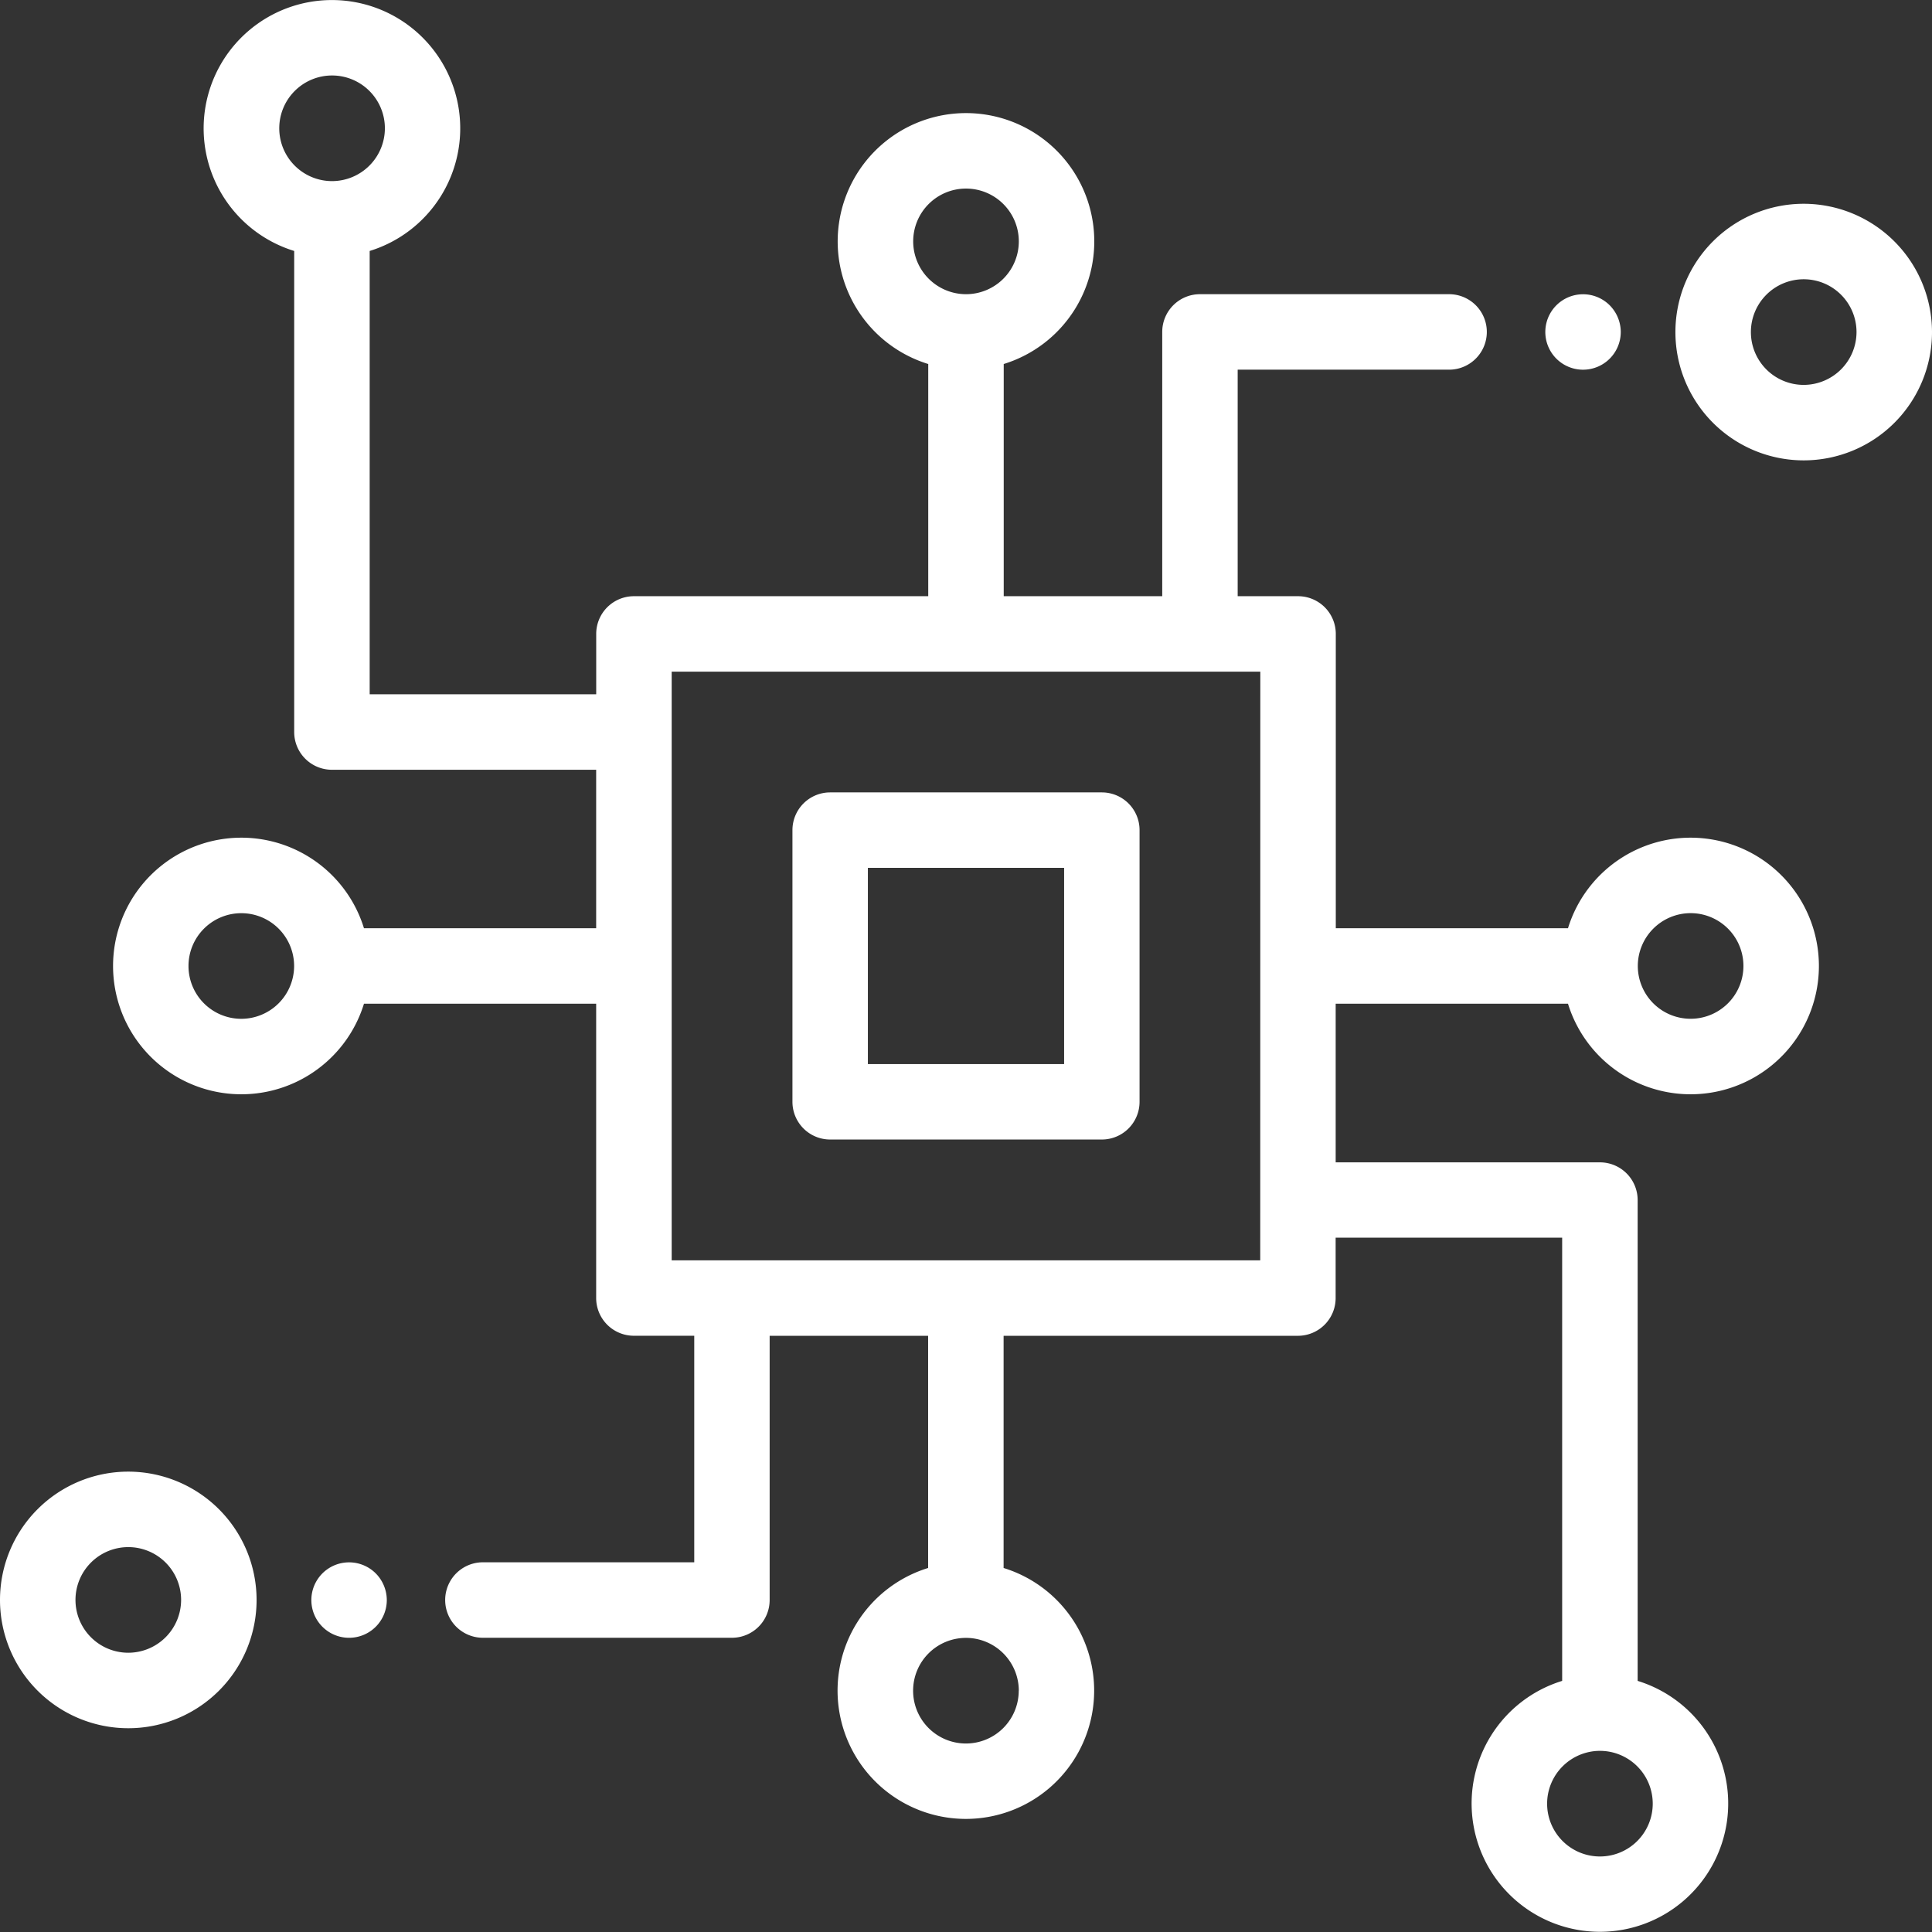
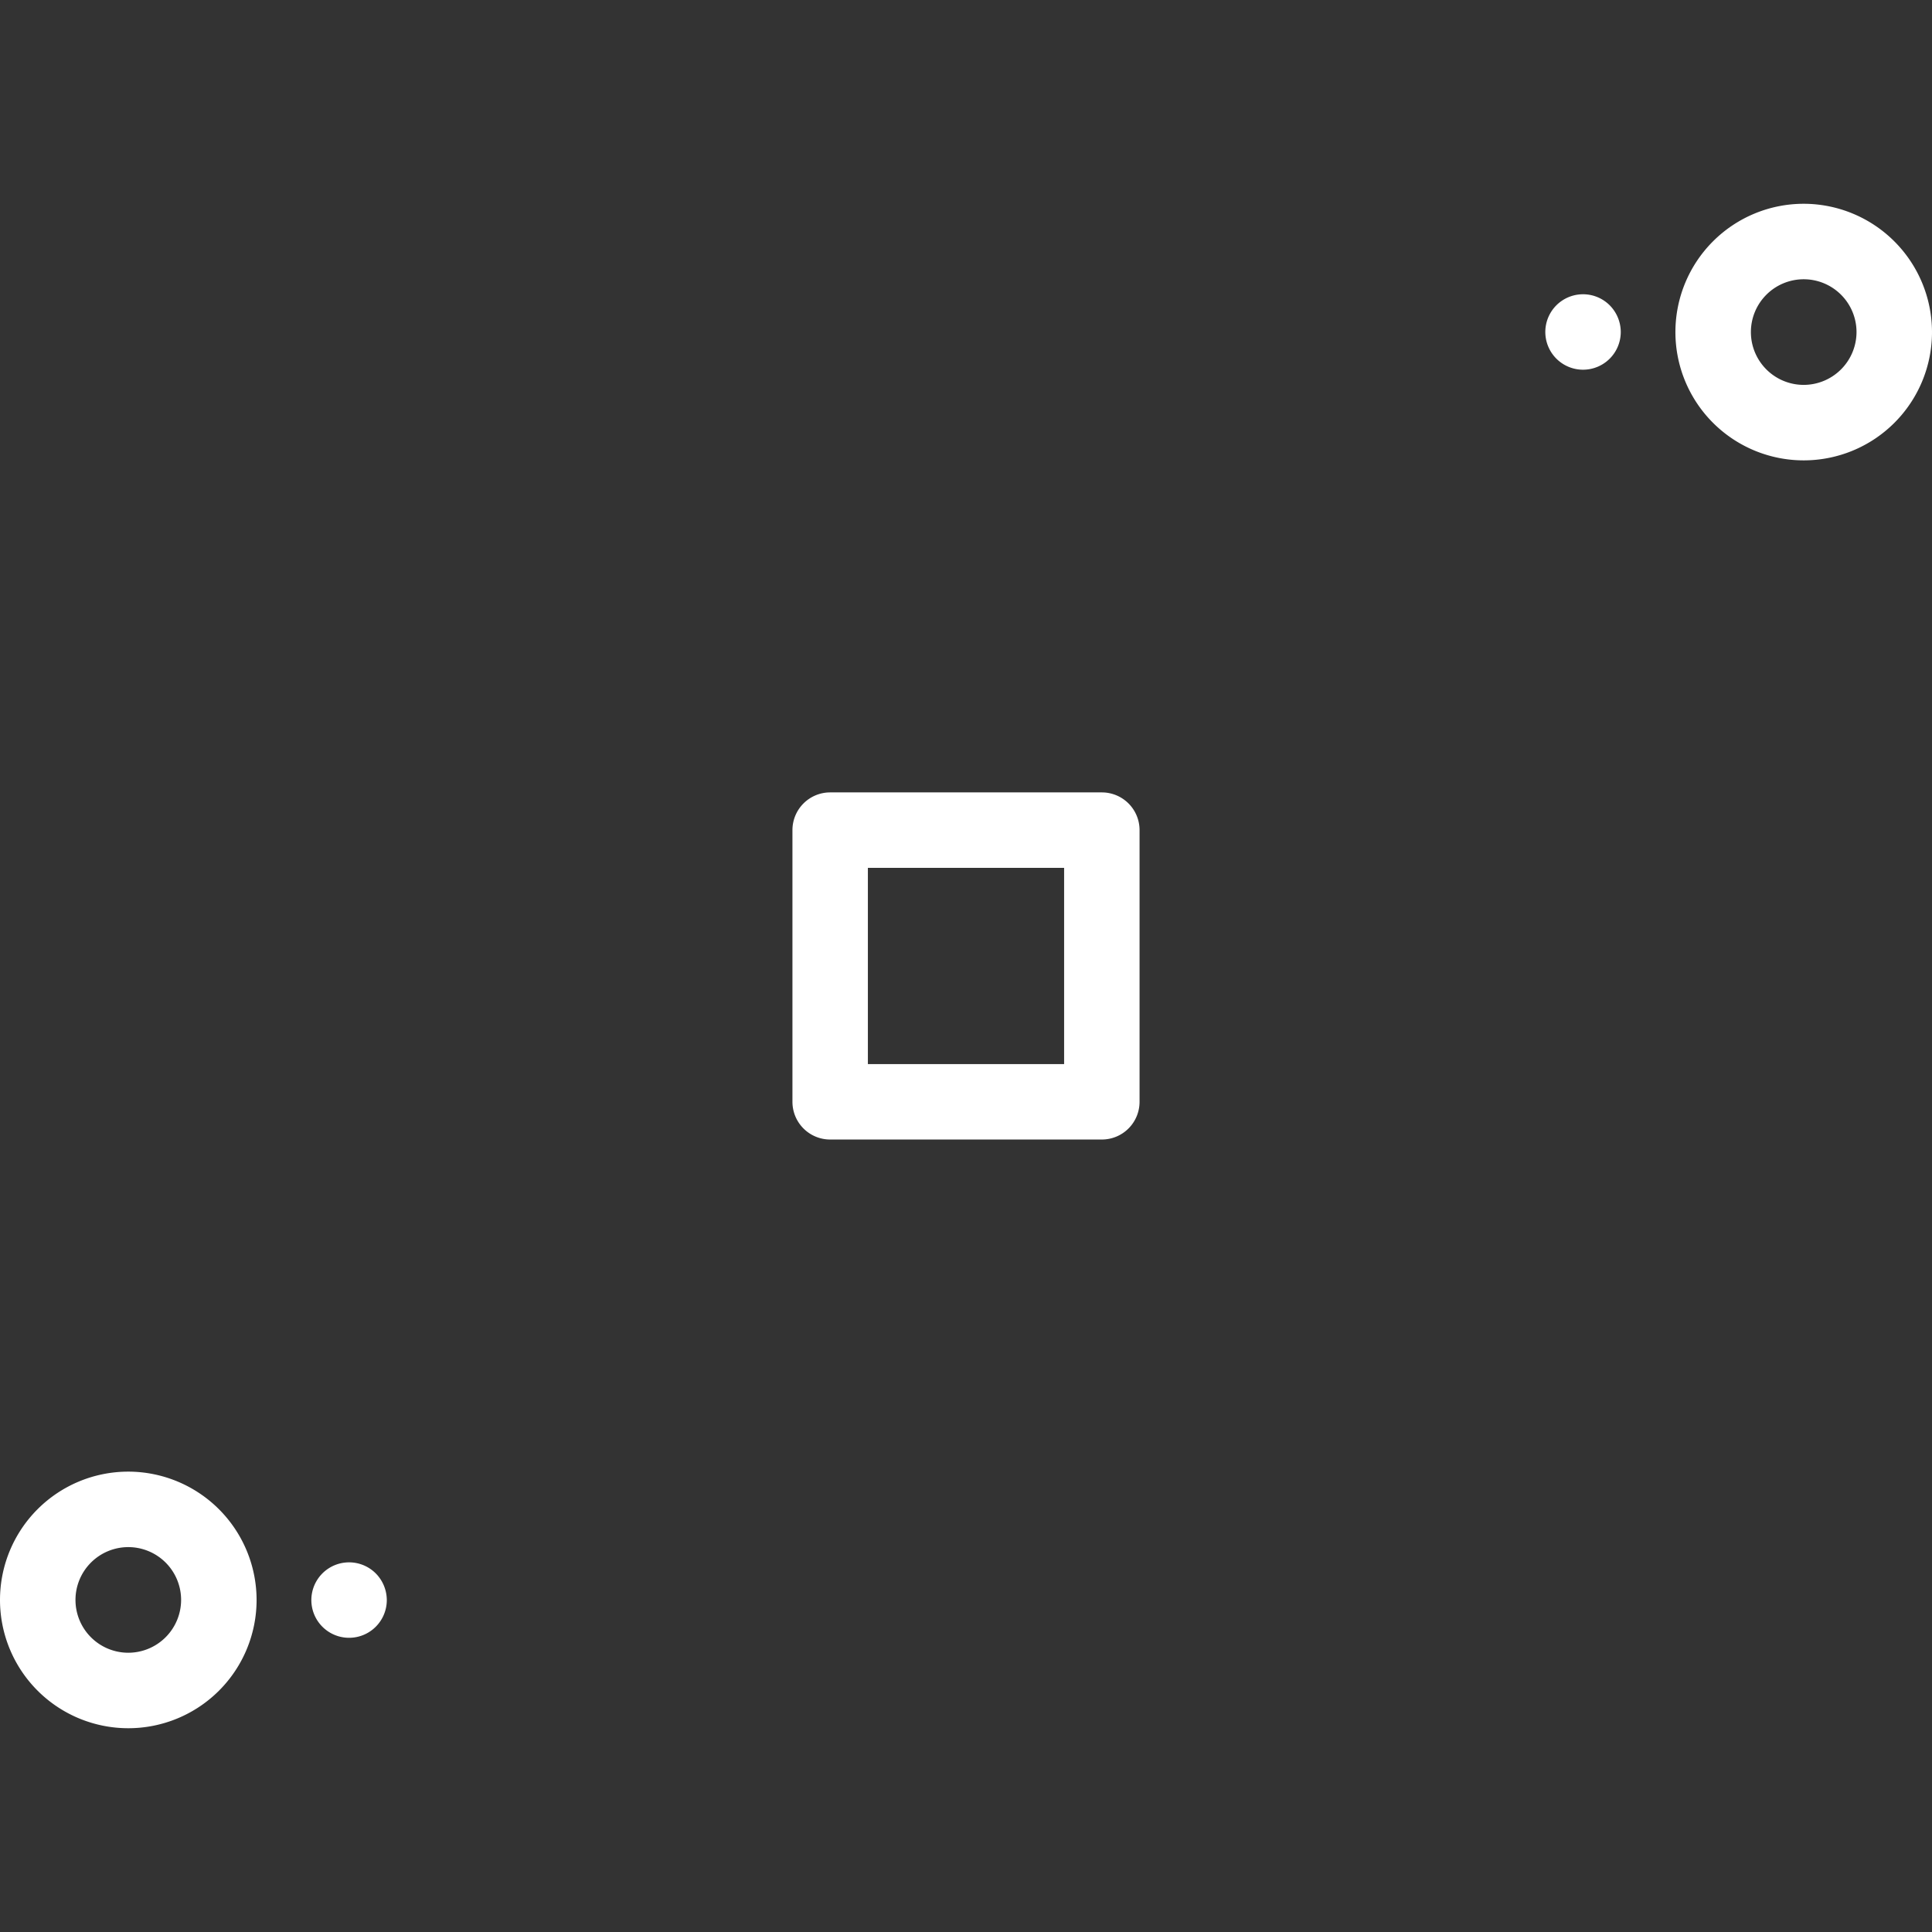
<svg xmlns="http://www.w3.org/2000/svg" id="cpu_780477" width="49.424" height="49.424" viewBox="0 0 49.424 49.424">
  <rect x="0" y="0" width="49.424" height="49.424" fill="#333333" stroke="none" />
  <g id="Group_92292" data-name="Group 92292" transform="translate(20.271 20.271)">
    <g id="Group_92291" data-name="Group 92291">
      <path id="Path_137460" data-name="Path 137460" d="M217.916,210h-6.95a.965.965,0,0,0-.965.965v6.95a.965.965,0,0,0,.965.965h6.95a.965.965,0,0,0,.965-.965v-6.95A.965.965,0,0,0,217.916,210Zm-.965,6.95h-5.02v-5.02h5.02Z" transform="translate(-210 -210)" fill="#fff" />
    </g>
  </g>
  <g id="Group_92294" data-name="Group 92294" transform="translate(42.86 5.213)">
    <g id="Group_92293" data-name="Group 92293">
-       <path id="Path_137461" data-name="Path 137461" d="M447.282,54a3.282,3.282,0,1,0,3.282,3.282A3.286,3.286,0,0,0,447.282,54Zm0,4.633a1.351,1.351,0,1,1,1.351-1.351A1.353,1.353,0,0,1,447.282,58.633Z" transform="translate(-444 -54)" fill="#fff" />
+       <path id="Path_137461" data-name="Path 137461" d="M447.282,54a3.282,3.282,0,1,0,3.282,3.282A3.286,3.286,0,0,0,447.282,54m0,4.633a1.351,1.351,0,1,1,1.351-1.351A1.353,1.353,0,0,1,447.282,58.633Z" transform="translate(-444 -54)" fill="#fff" />
    </g>
  </g>
  <g id="Group_92296" data-name="Group 92296" transform="translate(39.531 7.527)">
    <g id="Group_92295" data-name="Group 92295">
      <path id="Path_137462" data-name="Path 137462" d="M411.168,78.253a.965.965,0,1,0,.283.682A.973.973,0,0,0,411.168,78.253Z" transform="translate(-409.52 -77.97)" fill="#fff" />
    </g>
  </g>
  <g id="Group_92298" data-name="Group 92298" transform="translate(2.893)">
    <g id="Group_92297" data-name="Group 92297">
-       <path id="Path_137463" data-name="Path 137463" d="M67.188,25.677a3.282,3.282,0,1,0,0-1.931h-5.94V16.217a.965.965,0,0,0-.965-.965H58.738V9.457h5.408a.965.965,0,0,0,0-1.931H57.773a.965.965,0,0,0-.965.965v6.76H52.753V9.312a3.282,3.282,0,1,0-1.931,0v5.94H43.293a.965.965,0,0,0-.965.965v1.544H36.533V6.42a3.282,3.282,0,1,0-1.931,0V18.727a.965.965,0,0,0,.965.965h6.76v4.054h-5.94a3.282,3.282,0,1,0,0,1.931h5.94v7.529a.965.965,0,0,0,.965.965h1.544v5.795H39.43a.965.965,0,1,0,0,1.931H45.8a.965.965,0,0,0,.965-.965v-6.76h4.054v5.94a3.282,3.282,0,1,0,1.931,0v-5.94h7.529a.965.965,0,0,0,.965-.965V31.662h5.795V43a3.282,3.282,0,1,0,1.931,0V30.7a.965.965,0,0,0-.965-.965h-6.76V25.677Zm3.137-2.317a1.351,1.351,0,1,1-1.351,1.351A1.353,1.353,0,0,1,70.325,23.36ZM35.571,4.633a1.351,1.351,0,1,1,1.351-1.351A1.353,1.353,0,0,1,35.571,4.633Zm-2.32,21.43A1.351,1.351,0,1,1,34.6,24.712,1.353,1.353,0,0,1,33.251,26.063ZM50.437,6.175a1.351,1.351,0,1,1,1.351,1.351A1.353,1.353,0,0,1,50.437,6.175Zm2.7,37.074A1.351,1.351,0,1,1,51.788,41.9,1.353,1.353,0,0,1,53.139,43.249Zm6.178-11.007H44.259V17.183H59.317ZM68.005,44.79a1.351,1.351,0,1,1-1.351,1.351A1.353,1.353,0,0,1,68.005,44.79Z" transform="translate(-29.969)" fill="#fff" />
-     </g>
+       </g>
  </g>
  <g id="Group_92300" data-name="Group 92300" transform="translate(0 37.647)">
    <g id="Group_92299" data-name="Group 92299">
      <path id="Path_137464" data-name="Path 137464" d="M3.282,390a3.282,3.282,0,1,0,3.282,3.282A3.286,3.286,0,0,0,3.282,390Zm0,4.633a1.351,1.351,0,1,1,1.351-1.351A1.353,1.353,0,0,1,3.282,394.633Z" transform="translate(0 -390)" fill="#fff" />
    </g>
  </g>
  <g id="Group_92302" data-name="Group 92302" transform="translate(7.964 39.967)">
    <g id="Group_92301" data-name="Group 92301">
      <path id="Path_137465" data-name="Path 137465" d="M84.148,414.313a.965.965,0,1,0,.283.682A.973.973,0,0,0,84.148,414.313Z" transform="translate(-82.5 -414.03)" fill="#fff" />
    </g>
  </g>
</svg>